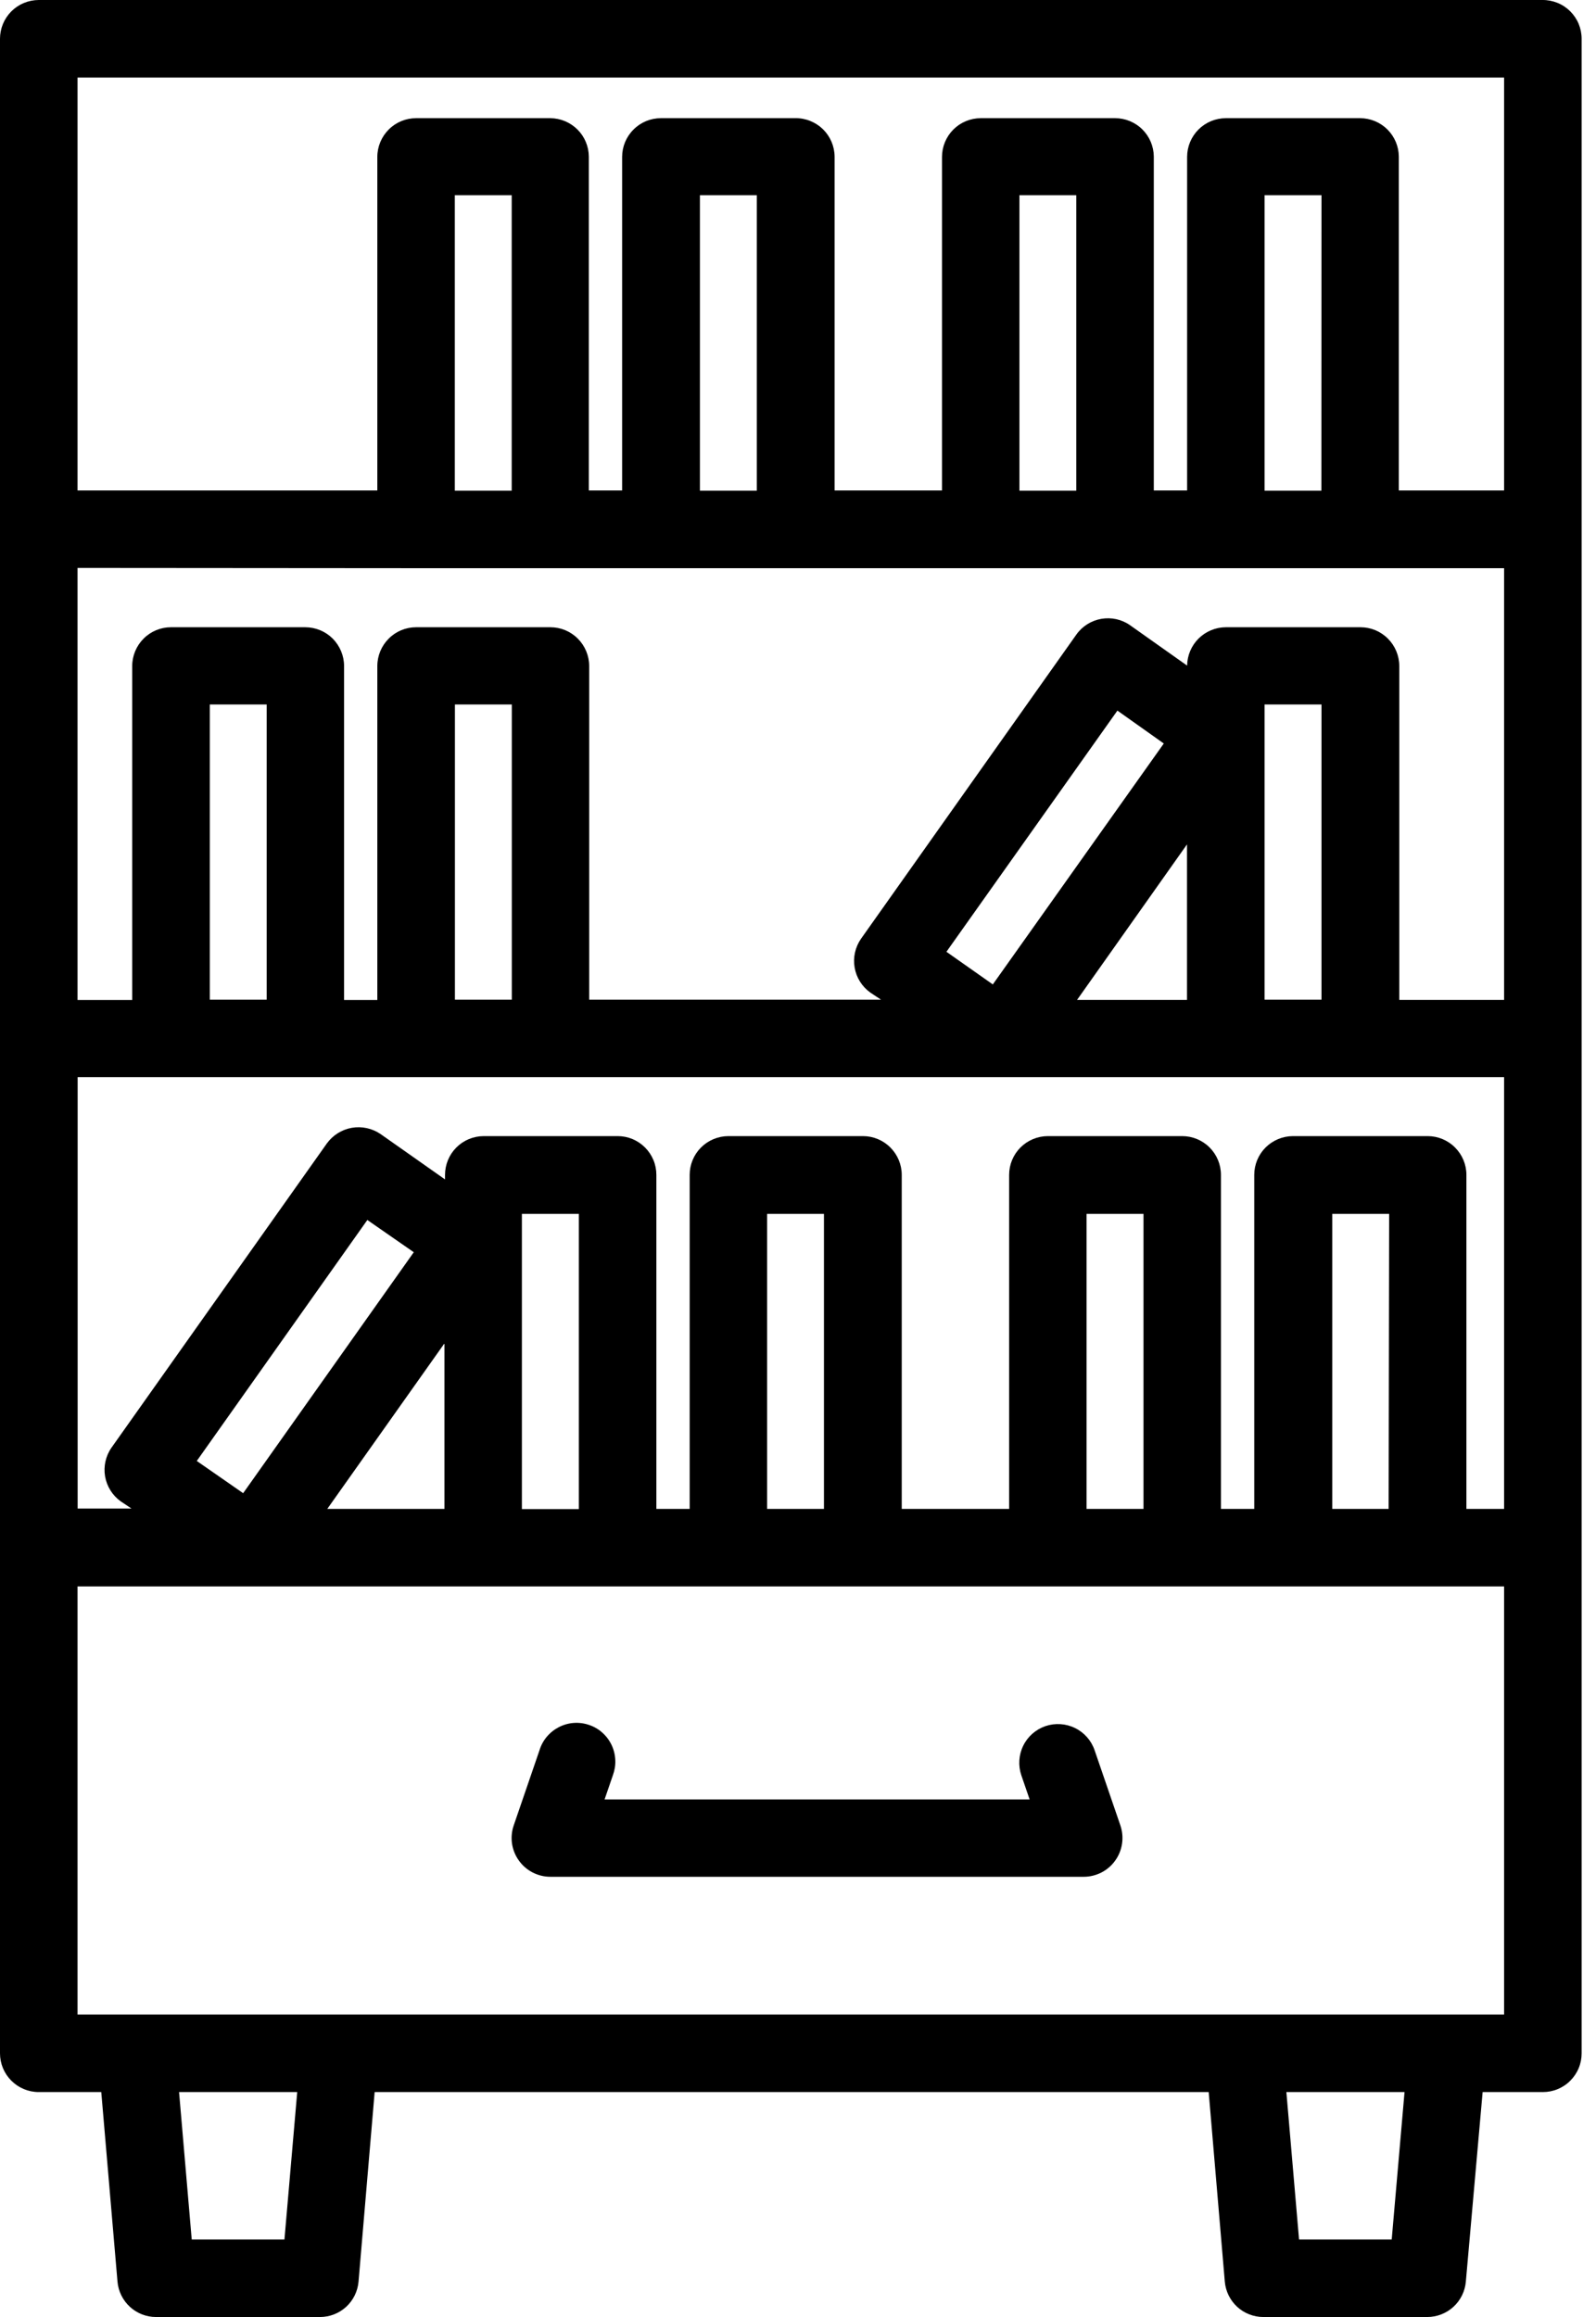
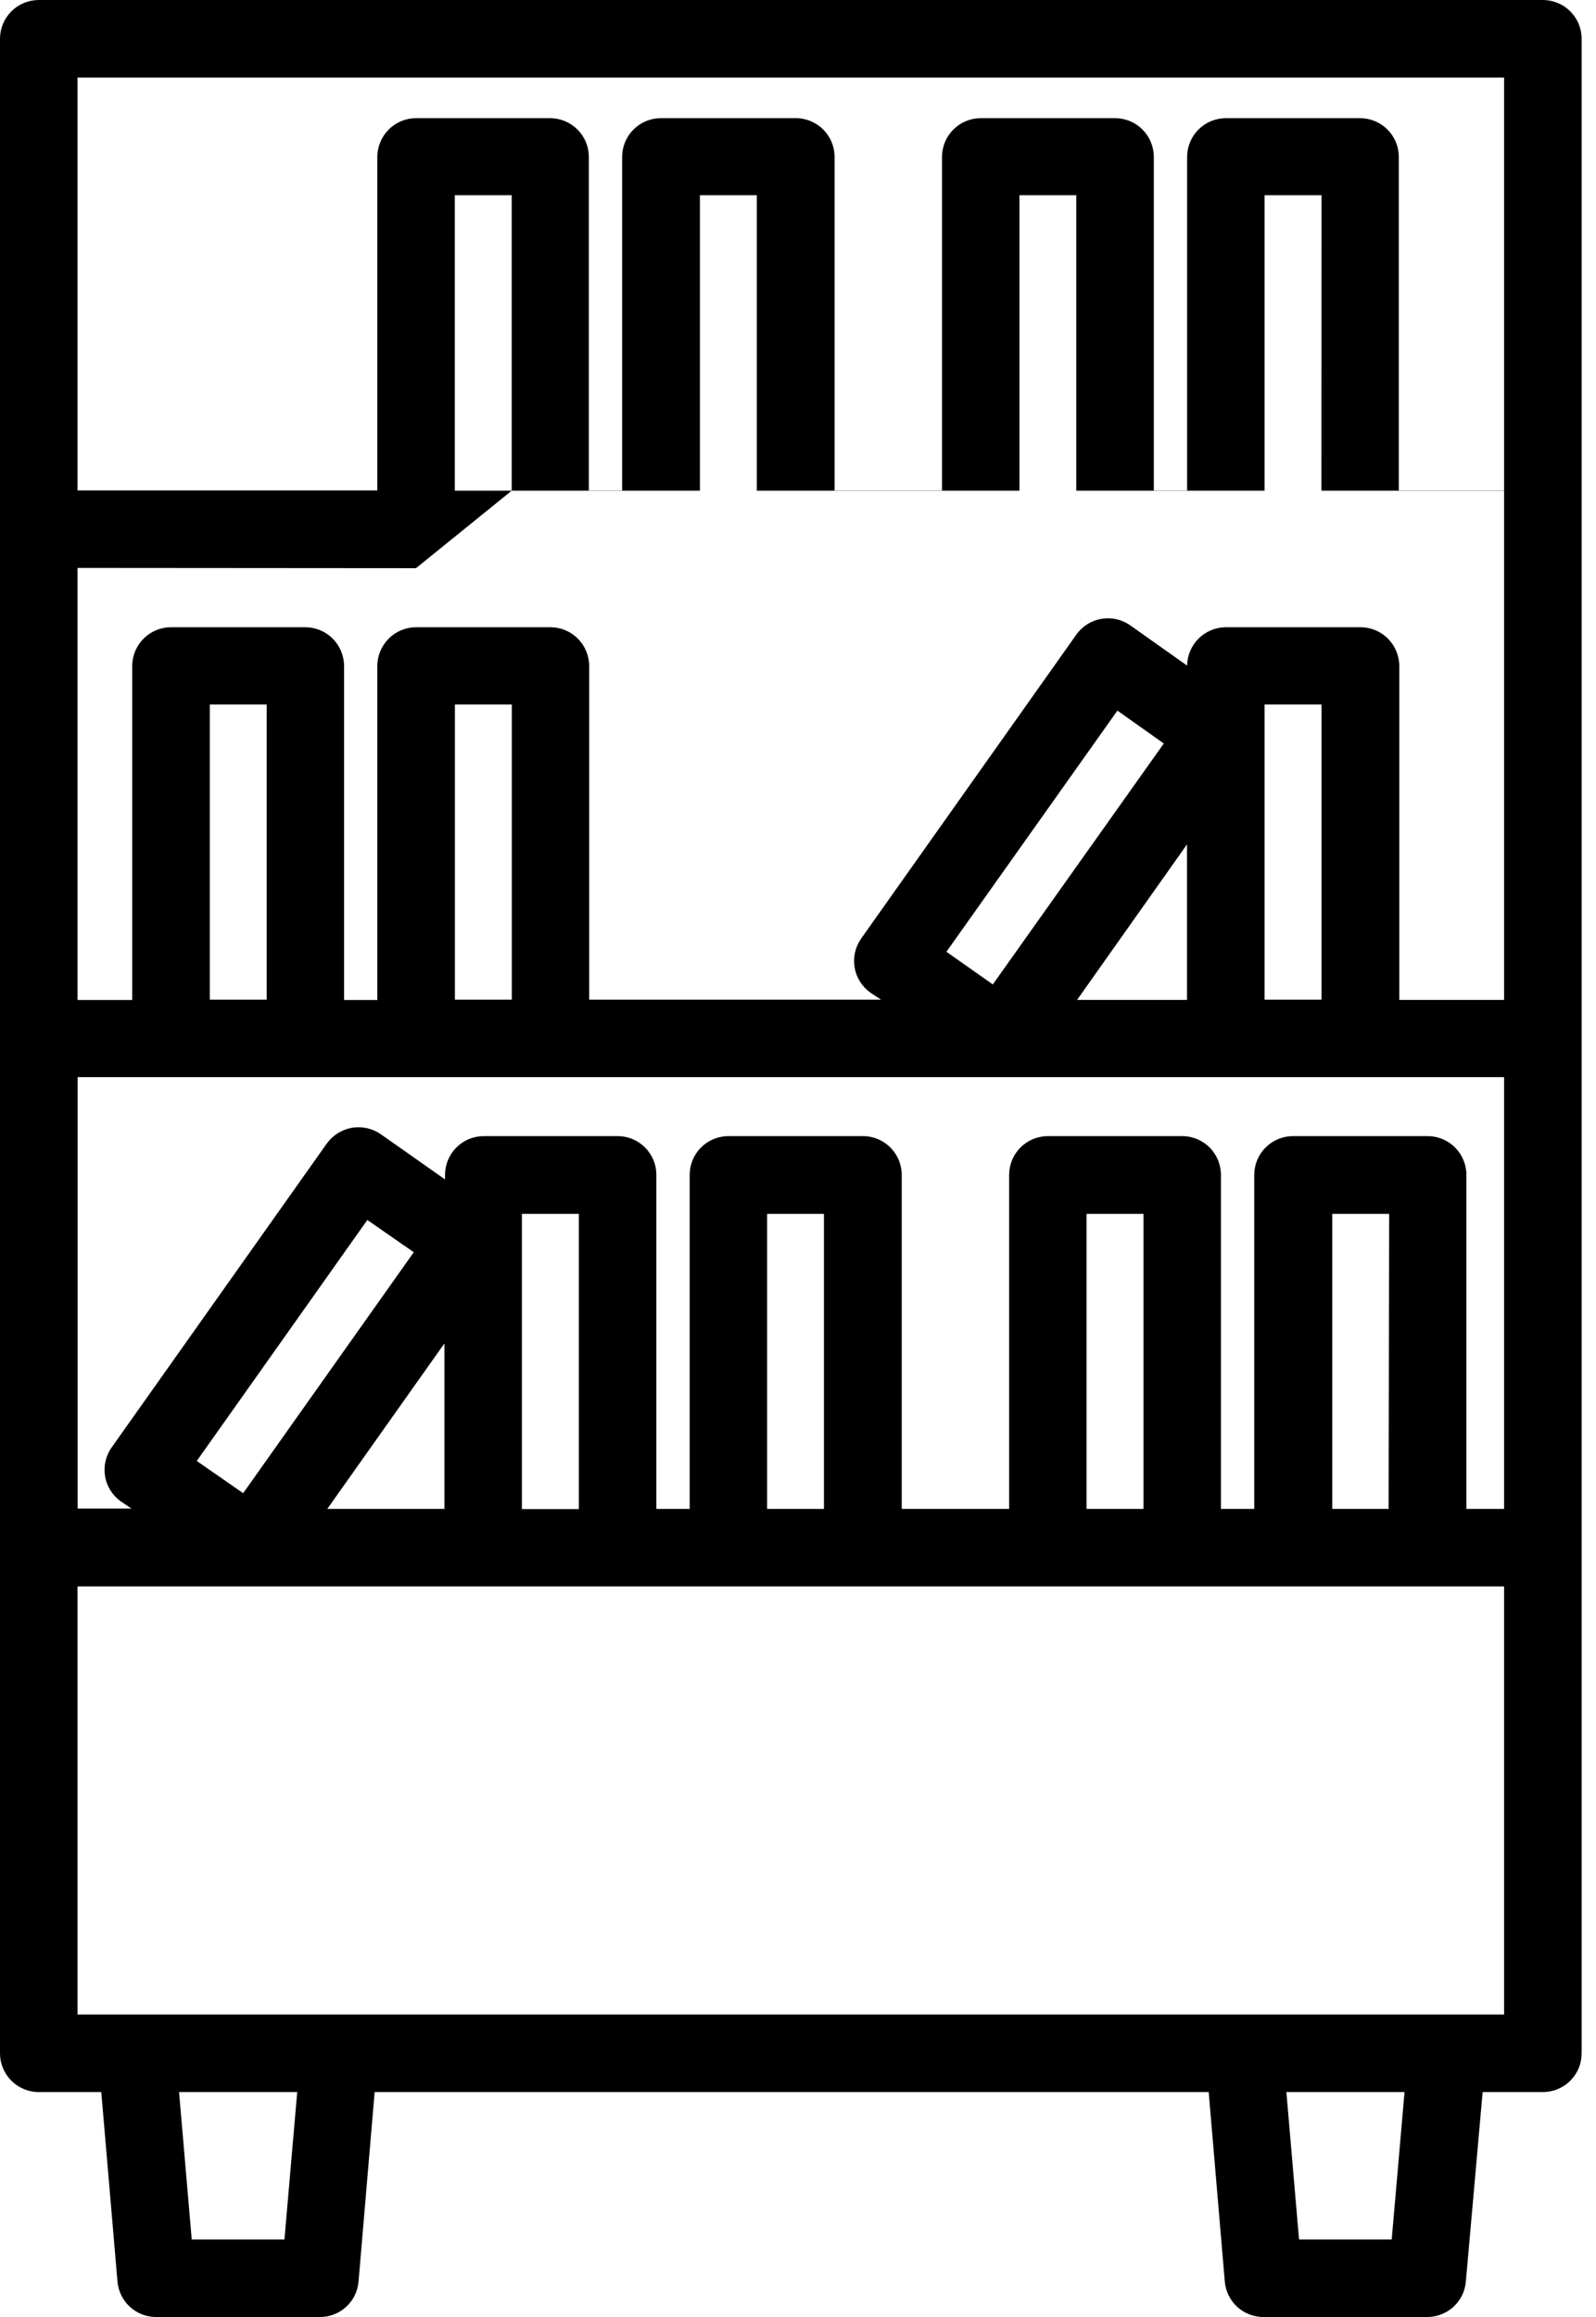
<svg xmlns="http://www.w3.org/2000/svg" width="31" height="45" viewBox="0 0 31 45" fill="none">
-   <path d="M29.96 4.62391e-05H0.751C0.552 0.001 0.361 0.08 0.22 0.221C0.079 0.363 -7.64993e-07 0.554 0 0.753V39.878C-7.64993e-07 40.078 0.079 40.269 0.22 40.41C0.361 40.551 0.552 40.631 0.751 40.631H1.967L2.282 44.312C2.298 44.499 2.384 44.674 2.523 44.802C2.661 44.929 2.843 45 3.031 45H6.215C6.404 45 6.585 44.929 6.724 44.802C6.863 44.674 6.948 44.499 6.964 44.312L7.277 40.631H23.477L23.79 44.312C23.806 44.499 23.892 44.674 24.03 44.802C24.169 44.929 24.351 45 24.539 45H27.721C27.91 45 28.092 44.929 28.231 44.802C28.37 44.675 28.456 44.499 28.472 44.312L28.798 40.631H29.968C30.067 40.631 30.165 40.612 30.256 40.574C30.348 40.536 30.431 40.481 30.5 40.411C30.57 40.341 30.626 40.258 30.664 40.166C30.702 40.075 30.721 39.977 30.721 39.878V0.753C30.721 0.654 30.701 0.555 30.663 0.463C30.625 0.371 30.568 0.288 30.498 0.218C30.427 0.148 30.343 0.092 30.25 0.055C30.158 0.018 30.059 -0.001 29.96 4.62391e-05ZM26.972 29.305H25.877V23.576H26.982L26.972 29.305ZM27.723 22.065H25.113C24.914 22.066 24.723 22.145 24.582 22.286C24.441 22.427 24.362 22.619 24.362 22.818V29.305H23.715V22.818C23.715 22.618 23.636 22.427 23.495 22.286C23.353 22.144 23.162 22.065 22.962 22.065H20.352C20.153 22.066 19.962 22.145 19.821 22.286C19.68 22.427 19.601 22.619 19.601 22.818V29.305H17.515V22.818C17.515 22.618 17.435 22.427 17.294 22.286C17.153 22.144 16.961 22.065 16.762 22.065H14.147C13.948 22.066 13.757 22.145 13.616 22.286C13.475 22.427 13.396 22.619 13.396 22.818V29.305H12.749V22.818C12.749 22.719 12.73 22.621 12.692 22.53C12.654 22.439 12.599 22.356 12.529 22.286C12.459 22.216 12.376 22.16 12.285 22.122C12.193 22.084 12.095 22.065 11.996 22.065H9.395C9.195 22.066 9.004 22.145 8.864 22.286C8.723 22.427 8.644 22.619 8.644 22.818V22.906L7.392 22.025C7.229 21.914 7.028 21.87 6.833 21.904C6.639 21.938 6.465 22.047 6.349 22.207L2.166 28.115C2.052 28.278 2.008 28.479 2.041 28.674C2.075 28.869 2.184 29.043 2.345 29.159L2.554 29.298H1.508V20.92H29.215V29.305H28.483V22.818C28.483 22.618 28.403 22.427 28.262 22.286C28.121 22.144 27.929 22.065 27.729 22.065H27.723ZM22.211 29.305H21.105V23.576H22.211V29.305ZM16.004 29.305H14.9V23.576H16.004V29.305ZM6.357 29.305L8.633 26.09V29.305H6.357ZM3.822 28.374L7.135 23.694L8.037 24.32L4.723 29L3.822 28.374ZM11.243 29.309H10.137V23.576H11.243V29.309ZM9.939 9.53H8.834V3.791H9.939V9.53ZM8.08 11.035H29.215V19.42H27.179V12.935C27.179 12.736 27.099 12.544 26.958 12.403C26.817 12.261 26.625 12.182 26.425 12.182H23.809C23.611 12.183 23.422 12.262 23.281 12.401C23.141 12.54 23.061 12.729 23.058 12.927L21.95 12.143C21.788 12.029 21.587 11.985 21.391 12.019C21.196 12.053 21.022 12.162 20.907 12.324L16.724 18.232C16.611 18.395 16.566 18.596 16.6 18.791C16.633 18.986 16.742 19.16 16.903 19.276L17.112 19.415H11.444V12.935C11.444 12.736 11.364 12.544 11.223 12.403C11.082 12.261 10.89 12.182 10.69 12.182H8.082C7.883 12.182 7.691 12.261 7.55 12.403C7.409 12.544 7.329 12.736 7.329 12.935V19.422H6.683V12.935C6.683 12.736 6.603 12.545 6.463 12.403C6.322 12.262 6.131 12.183 5.931 12.182H3.321C3.122 12.182 2.93 12.261 2.789 12.403C2.648 12.544 2.568 12.736 2.568 12.935V19.422H1.506V11.03L8.08 11.035ZM14.7 9.53H13.595V3.791H14.7V9.53ZM20.905 9.53H19.801V3.791H20.905V9.53ZM25.666 9.53H24.562V3.791H25.668L25.666 9.53ZM20.92 19.42L23.056 16.399V19.42H20.92ZM18.383 18.485L21.704 13.801L22.605 14.44L19.284 19.119L18.383 18.485ZM25.668 19.415H24.562V13.682H25.668V19.415ZM9.941 19.415H8.836V13.682H9.941V19.415ZM5.18 19.415H4.075V13.682H5.18V19.415ZM29.215 1.506V9.526H27.17V3.04C27.168 2.842 27.088 2.653 26.947 2.513C26.807 2.374 26.617 2.296 26.419 2.295H23.809C23.61 2.296 23.419 2.375 23.278 2.516C23.137 2.658 23.058 2.849 23.058 3.048V9.526H22.411V3.04C22.409 2.842 22.329 2.652 22.188 2.513C22.047 2.373 21.857 2.295 21.658 2.295H19.048C18.849 2.296 18.658 2.375 18.517 2.516C18.376 2.658 18.297 2.849 18.297 3.048V9.526H16.211V3.04C16.21 2.941 16.189 2.842 16.15 2.751C16.111 2.66 16.054 2.577 15.983 2.508C15.912 2.439 15.828 2.385 15.735 2.348C15.643 2.311 15.544 2.293 15.445 2.295H12.837C12.637 2.295 12.446 2.374 12.305 2.516C12.163 2.657 12.084 2.848 12.084 3.048V9.526H11.437V3.04C11.435 2.843 11.356 2.654 11.216 2.515C11.076 2.376 10.888 2.297 10.69 2.295H8.082C7.883 2.295 7.691 2.374 7.55 2.516C7.409 2.657 7.329 2.848 7.329 3.048V9.526H1.506V1.506H29.215ZM5.525 43.494H3.724L3.478 40.631H5.773L5.525 43.494ZM27.032 43.494H25.232L24.986 40.631H27.281L27.032 43.494ZM29.215 39.125H1.506V30.811H29.215V39.125Z" fill="black" />
-   <path d="M21.261 33.992C21.197 33.804 21.06 33.648 20.881 33.561C20.702 33.473 20.495 33.46 20.306 33.524C20.118 33.589 19.962 33.725 19.875 33.904C19.787 34.083 19.774 34.29 19.838 34.479L19.999 34.948H11.743L11.904 34.479C11.939 34.384 11.956 34.284 11.951 34.183C11.947 34.082 11.923 33.983 11.88 33.892C11.837 33.801 11.776 33.719 11.701 33.652C11.626 33.584 11.538 33.533 11.442 33.501C11.347 33.468 11.246 33.455 11.145 33.462C11.044 33.469 10.946 33.497 10.856 33.543C10.767 33.589 10.687 33.652 10.622 33.729C10.557 33.806 10.508 33.896 10.479 33.992L9.978 35.453C9.939 35.566 9.928 35.687 9.945 35.806C9.963 35.924 10.008 36.037 10.078 36.134C10.147 36.232 10.239 36.311 10.345 36.366C10.452 36.421 10.57 36.45 10.69 36.45H21.05C21.17 36.45 21.288 36.421 21.395 36.366C21.501 36.311 21.593 36.232 21.662 36.134C21.732 36.037 21.777 35.924 21.794 35.806C21.812 35.687 21.8 35.566 21.762 35.453L21.261 33.992Z" fill="black" />
+   <path d="M29.96 4.62391e-05H0.751C0.552 0.001 0.361 0.08 0.22 0.221C0.079 0.363 -7.64993e-07 0.554 0 0.753V39.878C-7.64993e-07 40.078 0.079 40.269 0.22 40.41C0.361 40.551 0.552 40.631 0.751 40.631H1.967L2.282 44.312C2.298 44.499 2.384 44.674 2.523 44.802C2.661 44.929 2.843 45 3.031 45H6.215C6.404 45 6.585 44.929 6.724 44.802C6.863 44.674 6.948 44.499 6.964 44.312L7.277 40.631H23.477L23.79 44.312C23.806 44.499 23.892 44.674 24.03 44.802C24.169 44.929 24.351 45 24.539 45H27.721C27.91 45 28.092 44.929 28.231 44.802C28.37 44.675 28.456 44.499 28.472 44.312L28.798 40.631H29.968C30.067 40.631 30.165 40.612 30.256 40.574C30.348 40.536 30.431 40.481 30.5 40.411C30.57 40.341 30.626 40.258 30.664 40.166C30.702 40.075 30.721 39.977 30.721 39.878V0.753C30.721 0.654 30.701 0.555 30.663 0.463C30.625 0.371 30.568 0.288 30.498 0.218C30.427 0.148 30.343 0.092 30.25 0.055C30.158 0.018 30.059 -0.001 29.96 4.62391e-05ZM26.972 29.305H25.877V23.576H26.982L26.972 29.305ZM27.723 22.065H25.113C24.914 22.066 24.723 22.145 24.582 22.286C24.441 22.427 24.362 22.619 24.362 22.818V29.305H23.715V22.818C23.715 22.618 23.636 22.427 23.495 22.286C23.353 22.144 23.162 22.065 22.962 22.065H20.352C20.153 22.066 19.962 22.145 19.821 22.286C19.68 22.427 19.601 22.619 19.601 22.818V29.305H17.515V22.818C17.515 22.618 17.435 22.427 17.294 22.286C17.153 22.144 16.961 22.065 16.762 22.065H14.147C13.948 22.066 13.757 22.145 13.616 22.286C13.475 22.427 13.396 22.619 13.396 22.818V29.305H12.749V22.818C12.749 22.719 12.73 22.621 12.692 22.53C12.654 22.439 12.599 22.356 12.529 22.286C12.459 22.216 12.376 22.16 12.285 22.122C12.193 22.084 12.095 22.065 11.996 22.065H9.395C9.195 22.066 9.004 22.145 8.864 22.286C8.723 22.427 8.644 22.619 8.644 22.818V22.906L7.392 22.025C7.229 21.914 7.028 21.87 6.833 21.904C6.639 21.938 6.465 22.047 6.349 22.207L2.166 28.115C2.052 28.278 2.008 28.479 2.041 28.674C2.075 28.869 2.184 29.043 2.345 29.159L2.554 29.298H1.508V20.92H29.215V29.305H28.483V22.818C28.483 22.618 28.403 22.427 28.262 22.286C28.121 22.144 27.929 22.065 27.729 22.065H27.723ZM22.211 29.305H21.105V23.576H22.211V29.305ZM16.004 29.305H14.9V23.576H16.004V29.305ZM6.357 29.305L8.633 26.09V29.305H6.357ZM3.822 28.374L7.135 23.694L8.037 24.32L4.723 29L3.822 28.374ZM11.243 29.309H10.137V23.576H11.243V29.309ZM9.939 9.53H8.834V3.791H9.939V9.53ZH29.215V19.42H27.179V12.935C27.179 12.736 27.099 12.544 26.958 12.403C26.817 12.261 26.625 12.182 26.425 12.182H23.809C23.611 12.183 23.422 12.262 23.281 12.401C23.141 12.54 23.061 12.729 23.058 12.927L21.95 12.143C21.788 12.029 21.587 11.985 21.391 12.019C21.196 12.053 21.022 12.162 20.907 12.324L16.724 18.232C16.611 18.395 16.566 18.596 16.6 18.791C16.633 18.986 16.742 19.16 16.903 19.276L17.112 19.415H11.444V12.935C11.444 12.736 11.364 12.544 11.223 12.403C11.082 12.261 10.89 12.182 10.69 12.182H8.082C7.883 12.182 7.691 12.261 7.55 12.403C7.409 12.544 7.329 12.736 7.329 12.935V19.422H6.683V12.935C6.683 12.736 6.603 12.545 6.463 12.403C6.322 12.262 6.131 12.183 5.931 12.182H3.321C3.122 12.182 2.93 12.261 2.789 12.403C2.648 12.544 2.568 12.736 2.568 12.935V19.422H1.506V11.03L8.08 11.035ZM14.7 9.53H13.595V3.791H14.7V9.53ZM20.905 9.53H19.801V3.791H20.905V9.53ZM25.666 9.53H24.562V3.791H25.668L25.666 9.53ZM20.92 19.42L23.056 16.399V19.42H20.92ZM18.383 18.485L21.704 13.801L22.605 14.44L19.284 19.119L18.383 18.485ZM25.668 19.415H24.562V13.682H25.668V19.415ZM9.941 19.415H8.836V13.682H9.941V19.415ZM5.18 19.415H4.075V13.682H5.18V19.415ZM29.215 1.506V9.526H27.17V3.04C27.168 2.842 27.088 2.653 26.947 2.513C26.807 2.374 26.617 2.296 26.419 2.295H23.809C23.61 2.296 23.419 2.375 23.278 2.516C23.137 2.658 23.058 2.849 23.058 3.048V9.526H22.411V3.04C22.409 2.842 22.329 2.652 22.188 2.513C22.047 2.373 21.857 2.295 21.658 2.295H19.048C18.849 2.296 18.658 2.375 18.517 2.516C18.376 2.658 18.297 2.849 18.297 3.048V9.526H16.211V3.04C16.21 2.941 16.189 2.842 16.15 2.751C16.111 2.66 16.054 2.577 15.983 2.508C15.912 2.439 15.828 2.385 15.735 2.348C15.643 2.311 15.544 2.293 15.445 2.295H12.837C12.637 2.295 12.446 2.374 12.305 2.516C12.163 2.657 12.084 2.848 12.084 3.048V9.526H11.437V3.04C11.435 2.843 11.356 2.654 11.216 2.515C11.076 2.376 10.888 2.297 10.69 2.295H8.082C7.883 2.295 7.691 2.374 7.55 2.516C7.409 2.657 7.329 2.848 7.329 3.048V9.526H1.506V1.506H29.215ZM5.525 43.494H3.724L3.478 40.631H5.773L5.525 43.494ZM27.032 43.494H25.232L24.986 40.631H27.281L27.032 43.494ZM29.215 39.125H1.506V30.811H29.215V39.125Z" fill="black" />
</svg>